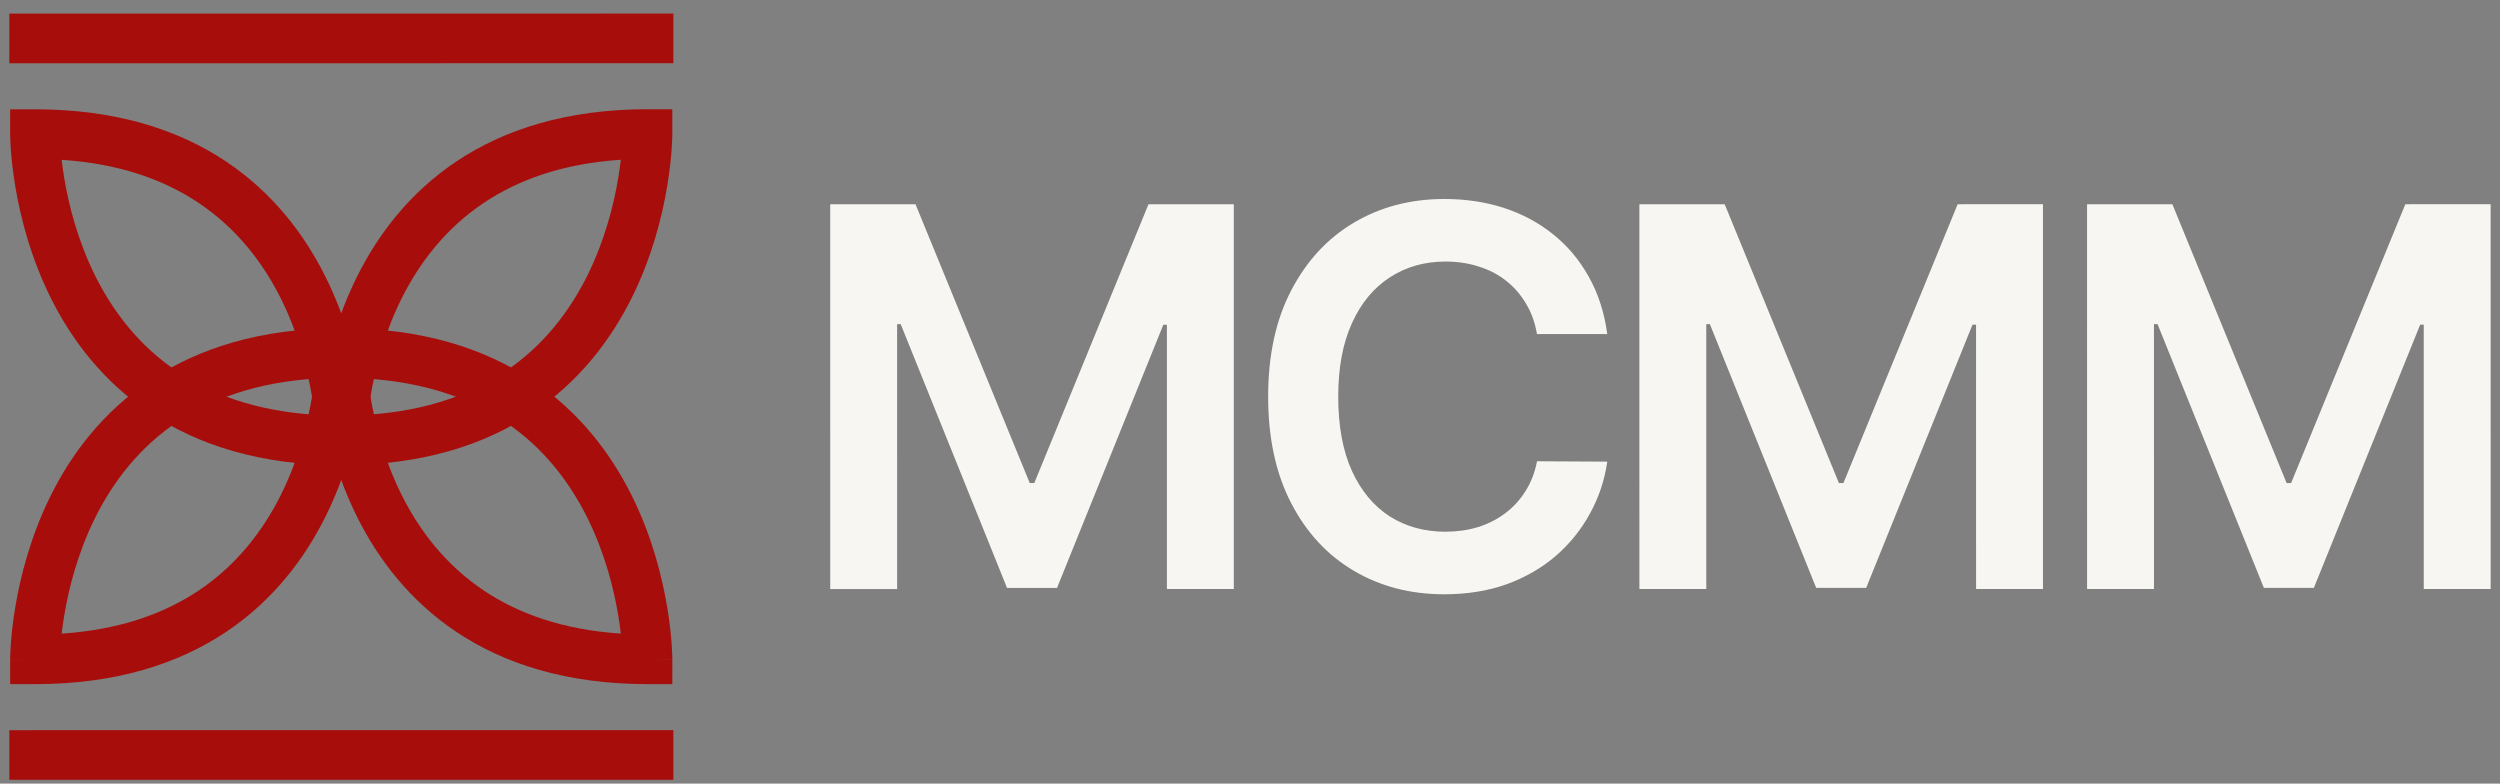
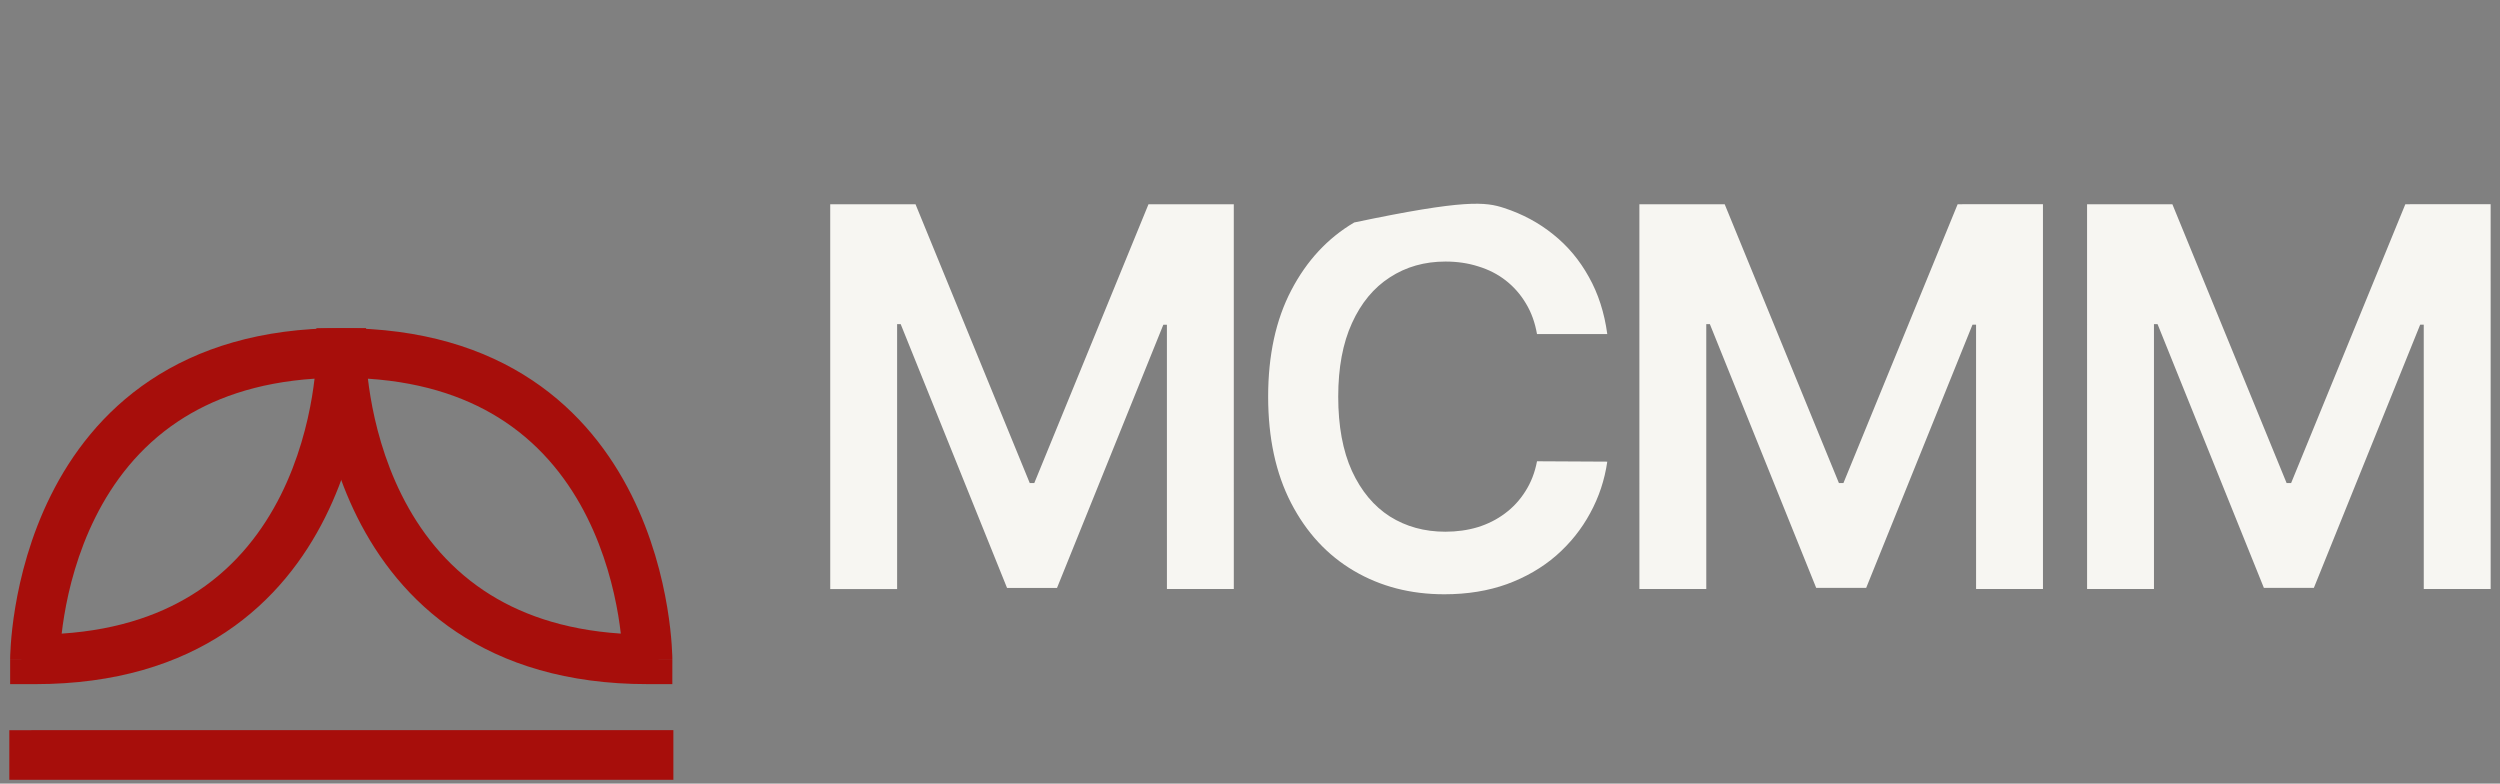
<svg xmlns="http://www.w3.org/2000/svg" width="134" height="42" viewBox="0 0 134 42" fill="none">
  <rect x="0" y="0" width="134" height="42" fill="#808080" stroke="none" />
-   <path d="M36.093 0.727L36.093 3.389L0.5 3.39L0.5 0.729L36.093 0.727Z" fill="#A70E0B" />
  <path d="M36.093 39.135L36.093 41.797L0.5 41.798L0.5 39.137L36.093 39.135Z" fill="#A70E0B" />
-   <path d="M1.874 5.859C6.211 5.859 9.553 6.947 12.104 8.648C14.647 10.343 16.325 12.593 17.43 14.803C18.533 17.008 19.078 19.197 19.349 20.823C19.485 21.64 19.554 22.323 19.588 22.807C19.605 23.05 19.614 23.243 19.619 23.379C19.621 23.447 19.622 23.5 19.623 23.539C19.623 23.558 19.623 23.574 19.623 23.585C19.623 23.591 19.624 23.596 19.624 23.599L19.624 23.606C19.624 23.607 19.623 23.608 18.293 23.608L19.624 23.608L19.624 24.939L18.293 24.939C13.953 24.939 10.611 23.851 8.059 22.15C5.516 20.455 3.837 18.204 2.733 15.994C1.631 13.789 1.087 11.6 0.816 9.974C0.681 9.157 0.612 8.474 0.578 7.99C0.561 7.748 0.552 7.554 0.548 7.418C0.545 7.35 0.544 7.297 0.544 7.258C0.543 7.239 0.543 7.224 0.543 7.212L0.543 7.191C0.544 7.19 0.579 7.19 1.874 7.19L0.543 7.19L0.544 5.859L1.874 5.859ZM3.305 8.567C3.339 8.856 3.383 9.182 3.442 9.537C3.684 10.989 4.165 12.905 5.114 14.804C6.06 16.698 7.46 18.552 9.535 19.935C11.338 21.137 13.712 22.024 16.86 22.23C16.827 21.942 16.782 21.617 16.723 21.261C16.481 19.809 16 17.893 15.05 15.994C14.102 14.1 12.702 12.246 10.627 10.863C8.825 9.661 6.452 8.774 3.305 8.567Z" fill="#A70E0B" />
-   <path d="M36.036 5.855L36.037 7.185L34.706 7.186C36.023 7.185 36.037 7.186 36.037 7.186L36.037 7.193C36.037 7.197 36.037 7.202 36.037 7.207C36.037 7.219 36.037 7.234 36.036 7.253C36.036 7.292 36.035 7.346 36.032 7.414C36.028 7.55 36.019 7.743 36.002 7.985C35.968 8.47 35.9 9.153 35.764 9.969C35.494 11.596 34.95 13.785 33.848 15.99C32.743 18.2 31.065 20.451 28.522 22.146C25.971 23.847 22.628 24.935 18.289 24.935L16.958 24.936L16.958 23.604L18.289 23.604C16.958 23.604 16.958 23.604 16.958 23.603L16.958 23.582C16.958 23.57 16.958 23.555 16.959 23.536C16.959 23.497 16.96 23.444 16.962 23.376C16.967 23.24 16.976 23.046 16.993 22.804C17.028 22.32 17.096 21.637 17.232 20.82C17.503 19.194 18.048 17.005 19.15 14.8C20.255 12.59 21.933 10.339 24.476 8.644C27.027 6.943 30.369 5.855 34.706 5.855L36.036 5.855ZM33.275 8.563C30.128 8.77 27.756 9.657 25.953 10.859C23.878 12.242 22.478 14.096 21.531 15.99C20.581 17.89 20.1 19.806 19.858 21.258C19.799 21.613 19.754 21.939 19.721 22.227C22.869 22.02 25.243 21.133 27.046 19.931C29.121 18.548 30.52 16.694 31.467 14.8C32.416 12.9 32.897 10.985 33.138 9.533C33.197 9.177 33.241 8.851 33.275 8.563Z" fill="#A70E0B" />
  <path d="M18.288 17.59C22.627 17.59 25.97 18.677 28.522 20.378C31.065 22.073 32.743 24.324 33.848 26.534C34.95 28.739 35.494 30.928 35.764 32.554C35.9 33.371 35.968 34.054 36.002 34.538C36.02 34.781 36.029 34.974 36.033 35.11C36.035 35.178 36.036 35.232 36.037 35.27C36.037 35.289 36.037 35.305 36.038 35.316C36.038 35.322 36.038 35.327 36.038 35.33L36.038 35.337C36.038 35.338 36.038 35.339 34.707 35.338L36.038 35.339L36.037 36.669L34.707 36.669C30.369 36.669 27.028 35.581 24.477 33.881C21.934 32.186 20.255 29.935 19.15 27.725C18.048 25.52 17.503 23.331 17.232 21.705C17.096 20.889 17.027 20.205 16.993 19.721C16.975 19.479 16.966 19.285 16.962 19.149C16.959 19.081 16.958 19.028 16.958 18.989C16.957 18.97 16.957 18.955 16.957 18.943L16.957 18.922C16.958 18.922 16.989 18.921 18.288 18.921L16.957 18.921L16.957 17.59L18.288 17.59ZM19.72 20.298C19.754 20.586 19.798 20.912 19.858 21.267C20.1 22.719 20.581 24.635 21.531 26.534C22.478 28.429 23.878 30.282 25.953 31.666C27.756 32.867 30.129 33.754 33.275 33.961C33.242 33.673 33.198 33.347 33.139 32.991C32.897 31.539 32.416 29.624 31.467 27.724C30.52 25.83 29.121 23.976 27.046 22.593C25.242 21.391 22.869 20.505 19.72 20.298Z" fill="#A70E0B" />
  <path d="M19.623 17.589L19.623 18.92L18.292 18.92C19.612 18.92 19.623 18.921 19.623 18.922L19.623 18.928C19.623 18.932 19.623 18.937 19.623 18.942C19.623 18.954 19.623 18.969 19.622 18.988C19.622 19.027 19.62 19.081 19.618 19.149C19.614 19.285 19.605 19.478 19.588 19.72C19.553 20.205 19.484 20.888 19.348 21.704C19.077 23.33 18.533 25.519 17.43 27.724C16.326 29.934 14.647 32.185 12.104 33.88C9.553 35.581 6.212 36.67 1.875 36.67L0.544 36.67L0.544 35.339L1.875 35.339C0.544 35.339 0.544 35.339 0.544 35.338L0.544 35.317C0.544 35.306 0.544 35.29 0.544 35.271C0.545 35.233 0.546 35.179 0.548 35.111C0.553 34.975 0.561 34.782 0.579 34.539C0.613 34.055 0.681 33.371 0.817 32.555C1.087 30.929 1.631 28.74 2.733 26.535C3.837 24.324 5.515 22.073 8.058 20.378C10.61 18.677 13.952 17.589 18.292 17.589L19.623 17.589ZM16.86 20.297C13.711 20.504 11.338 21.391 9.535 22.593C7.46 23.976 6.06 25.83 5.114 27.725C4.165 29.624 3.684 31.54 3.443 32.992C3.384 33.347 3.339 33.673 3.306 33.962C6.452 33.755 8.825 32.867 10.628 31.666C12.703 30.282 14.103 28.428 15.05 26.534C15.999 24.634 16.481 22.719 16.723 21.267C16.782 20.911 16.826 20.585 16.86 20.297Z" fill="#A70E0B" />
  <path d="M111.867 10.947L116.439 10.947L122.562 25.891L122.804 25.891L128.926 10.947L133.498 10.946L133.499 31.57L129.914 31.57L129.913 17.402L129.722 17.402L124.023 31.51L121.344 31.51L115.644 17.372L115.452 17.372L115.453 31.571L111.868 31.571L111.867 10.947Z" fill="#F7F6F2" />
  <path d="M87.871 10.947L92.443 10.947L98.566 25.891L98.808 25.891L104.93 10.947L109.502 10.946L109.503 31.57L105.918 31.57L105.917 17.402L105.726 17.402L100.027 31.51L97.348 31.51L91.648 17.372L91.456 17.372L91.457 31.571L87.872 31.571L87.871 10.947Z" fill="#F7F6F2" />
-   <path d="M86.15 17.906L82.383 17.906C82.276 17.288 82.078 16.741 81.789 16.265C81.501 15.781 81.141 15.372 80.712 15.036C80.282 14.7 79.792 14.449 79.241 14.281C78.698 14.106 78.11 14.019 77.479 14.019C76.358 14.019 75.364 14.301 74.498 14.865C73.632 15.422 72.954 16.241 72.464 17.322C71.974 18.396 71.729 19.709 71.729 21.26C71.729 22.837 71.974 24.167 72.465 25.247C72.961 26.322 73.639 27.134 74.499 27.684C75.365 28.228 76.355 28.5 77.47 28.5C78.087 28.5 78.665 28.419 79.202 28.258C79.745 28.09 80.232 27.845 80.662 27.523C81.098 27.201 81.464 26.805 81.759 26.335C82.061 25.865 82.27 25.328 82.384 24.724L86.15 24.744C86.009 25.724 85.704 26.643 85.234 27.503C84.77 28.362 84.163 29.121 83.411 29.779C82.659 30.43 81.78 30.94 80.773 31.309C79.766 31.672 78.648 31.853 77.419 31.853C75.607 31.854 73.989 31.434 72.566 30.595C71.142 29.756 70.021 28.544 69.202 26.96C68.383 25.375 67.973 23.475 67.973 21.26C67.973 19.038 68.386 17.138 69.212 15.56C70.037 13.976 71.162 12.764 72.585 11.925C74.008 11.085 75.619 10.666 77.418 10.666C78.567 10.666 79.634 10.827 80.621 11.149C81.608 11.471 82.487 11.944 83.259 12.569C84.031 13.186 84.666 13.945 85.163 14.845C85.666 15.737 85.995 16.758 86.15 17.906Z" fill="#F7F6F2" />
+   <path d="M86.15 17.906L82.383 17.906C82.276 17.288 82.078 16.741 81.789 16.265C81.501 15.781 81.141 15.372 80.712 15.036C80.282 14.7 79.792 14.449 79.241 14.281C78.698 14.106 78.11 14.019 77.479 14.019C76.358 14.019 75.364 14.301 74.498 14.865C73.632 15.422 72.954 16.241 72.464 17.322C71.974 18.396 71.729 19.709 71.729 21.26C71.729 22.837 71.974 24.167 72.465 25.247C72.961 26.322 73.639 27.134 74.499 27.684C75.365 28.228 76.355 28.5 77.47 28.5C78.087 28.5 78.665 28.419 79.202 28.258C79.745 28.09 80.232 27.845 80.662 27.523C81.098 27.201 81.464 26.805 81.759 26.335C82.061 25.865 82.27 25.328 82.384 24.724L86.15 24.744C86.009 25.724 85.704 26.643 85.234 27.503C84.77 28.362 84.163 29.121 83.411 29.779C82.659 30.43 81.78 30.94 80.773 31.309C79.766 31.672 78.648 31.853 77.419 31.853C75.607 31.854 73.989 31.434 72.566 30.595C71.142 29.756 70.021 28.544 69.202 26.96C68.383 25.375 67.973 23.475 67.973 21.26C67.973 19.038 68.386 17.138 69.212 15.56C70.037 13.976 71.162 12.764 72.585 11.925C78.567 10.666 79.634 10.827 80.621 11.149C81.608 11.471 82.487 11.944 83.259 12.569C84.031 13.186 84.666 13.945 85.163 14.845C85.666 15.737 85.995 16.758 86.15 17.906Z" fill="#F7F6F2" />
  <path d="M44.5 10.949L49.072 10.949L55.195 25.893L55.437 25.893L61.559 10.948L66.131 10.948L66.132 31.572L62.547 31.572L62.546 17.404L62.355 17.404L56.656 31.512L53.977 31.512L48.277 17.374L48.085 17.374L48.086 31.573L44.501 31.573L44.5 10.949Z" fill="#F7F6F2" />
</svg>